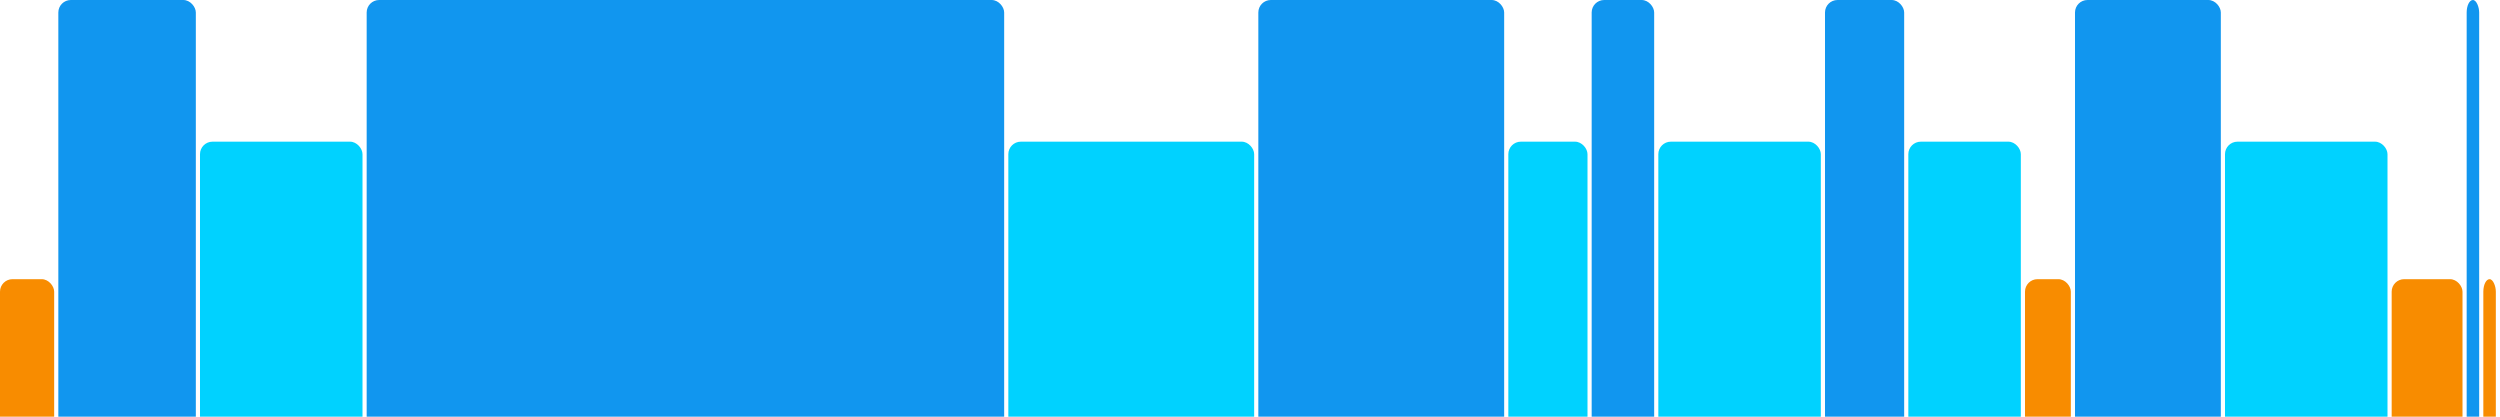
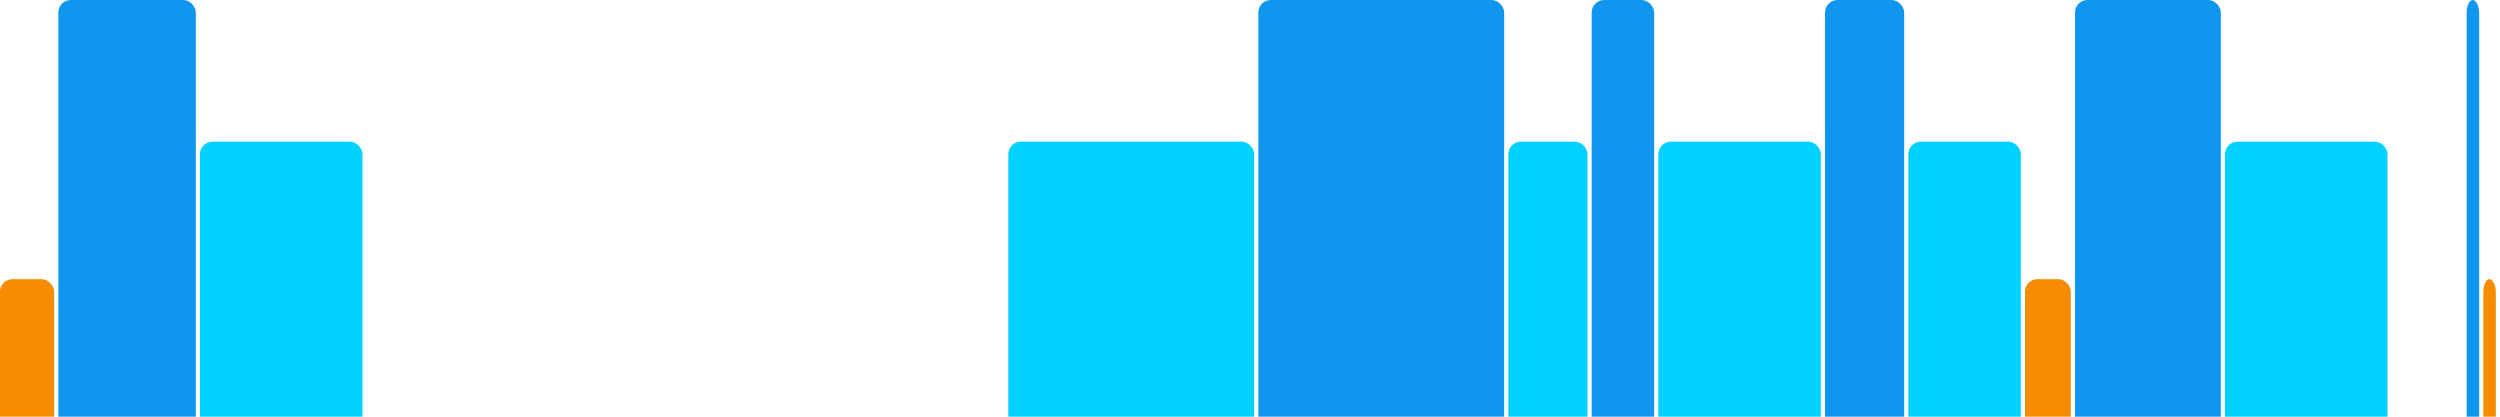
<svg xmlns="http://www.w3.org/2000/svg" version="1.1" baseProfile="full" width="600" height="100">
  <rect x="0" y="67" rx="3" ry="3" width="13" height="43" fill="rgb(248,140,0)" />
  <rect x="14" y="0" rx="3" ry="3" width="33" height="110" fill="rgb(17,150,239)" />
  <rect x="48" y="34" rx="3" ry="3" width="39" height="76" fill="rgb(0,210,255)" />
-   <rect x="88" y="0" rx="3" ry="3" width="153" height="110" fill="rgb(17,150,239)" />
  <rect x="242" y="34" rx="3" ry="3" width="59" height="76" fill="rgb(0,210,255)" />
  <rect x="302" y="0" rx="3" ry="3" width="59" height="110" fill="rgb(17,150,239)" />
  <rect x="362" y="34" rx="3" ry="3" width="19" height="76" fill="rgb(0,210,255)" />
  <rect x="382" y="0" rx="3" ry="3" width="15" height="110" fill="rgb(17,150,239)" />
  <rect x="398" y="34" rx="3" ry="3" width="39" height="76" fill="rgb(0,210,255)" />
  <rect x="438" y="0" rx="3" ry="3" width="19" height="110" fill="rgb(17,150,239)" />
  <rect x="458" y="34" rx="3" ry="3" width="27" height="76" fill="rgb(0,210,255)" />
  <rect x="486" y="67" rx="3" ry="3" width="11" height="43" fill="rgb(248,140,0)" />
  <rect x="498" y="0" rx="3" ry="3" width="35" height="110" fill="rgb(17,150,239)" />
  <rect x="534" y="34" rx="3" ry="3" width="39" height="76" fill="rgb(0,210,255)" />
-   <rect x="574" y="67" rx="3" ry="3" width="17" height="43" fill="rgb(248,140,0)" />
  <rect x="592" y="0" rx="3" ry="3" width="3" height="110" fill="rgb(17,150,239)" />
  <rect x="596" y="67" rx="3" ry="3" width="3" height="43" fill="rgb(248,140,0)" />
</svg>